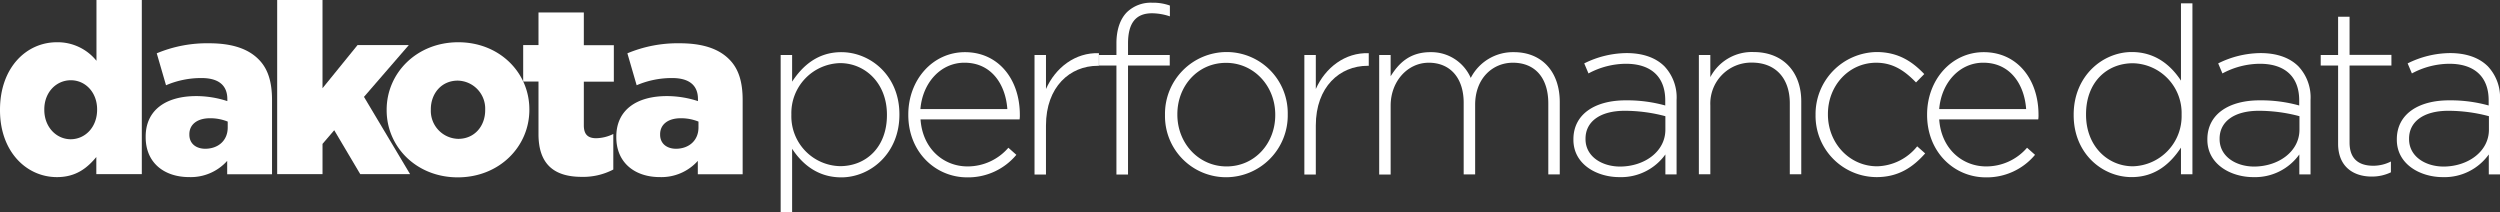
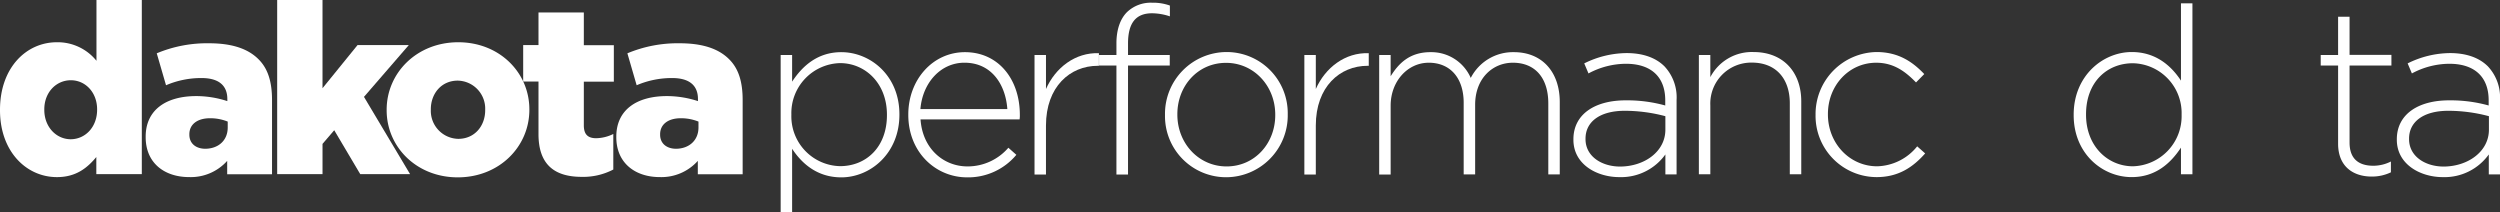
<svg xmlns="http://www.w3.org/2000/svg" width="555.127" height="47.076" viewBox="0 0 555.127 47.076">
  <rect x="0" y="0" width="555.127" height="47.076" fill="#333333" stroke="none" />
  <g id="dakota__Performance_Data_OL_gives-_One_Color_White" data-name="dakota__Performance Data OL_gives- One Color White" transform="translate(-50.2 -41.1)">
    <g id="Group_19" data-name="Group 19" transform="translate(50.2 41.1)">
      <g id="Group_18" data-name="Group 18" transform="translate(0 0)">
        <g id="Group_17" data-name="Group 17">
          <g id="Group_16" data-name="Group 16">
            <path id="Path_43" data-name="Path 43" d="M50.2,65.582v-.114c0-9.324,5.834-14.986,12.613-14.986A11.065,11.065,0,0,1,71.621,54.6V41.1H81.689V79.767h-10.1v-3.8c-1.973,2.374-4.462,4.462-8.752,4.462C56.063,80.425,50.2,74.762,50.2,65.582Zm21.564-.114v-.086c0-3.775-2.6-6.464-5.834-6.464s-5.892,2.66-5.892,6.464V65.5c0,3.8,2.66,6.521,5.892,6.521C69.162,71.988,71.764,69.3,71.764,65.467Z" transform="translate(-50.2 -41.1)" fill="#fff" />
            <path id="Path_44" data-name="Path 44" d="M163.3,95.549v-.114c0-5.92,4.49-9.009,11.24-9.009a22.359,22.359,0,0,1,6.893,1.115v-.458c0-2.974-1.859-4.662-5.72-4.662a19.752,19.752,0,0,0-7.894,1.6l-2.059-7.093A28.911,28.911,0,0,1,177.371,74.7c5.148,0,8.637,1.23,10.925,3.489,2.174,2.116,3.06,5.091,3.06,9.123v16.474H181.4v-2.974a10.833,10.833,0,0,1-8.437,3.6C167.476,104.415,163.3,101.3,163.3,95.549ZM181.518,93.4V92.089a10.391,10.391,0,0,0-3.918-.744c-2.917,0-4.6,1.43-4.6,3.546v.114c0,1.973,1.487,3.117,3.546,3.117C179.459,98.095,181.518,96.264,181.518,93.4Z" transform="translate(-130.953 -65.09)" fill="#fff" />
            <path id="Path_45" data-name="Path 45" d="M265.4,41.1h10.067V60.691l7.779-9.581h11.383l-9.953,11.5,10.239,17.16H283.847l-5.777-9.753-2.6,3.032v6.721H265.4Z" transform="translate(-203.853 -41.1)" fill="#fff" />
            <path id="Path_46" data-name="Path 46" d="M350.4,89v-.114c0-8.151,6.664-14.986,15.9-14.986,9.152,0,15.787,6.721,15.787,14.9v.114c0,8.151-6.664,14.986-15.9,14.986C357.035,103.9,350.4,97.152,350.4,89Zm21.879,0v-.114a6.219,6.219,0,0,0-6.092-6.464c-3.661,0-5.977,2.917-5.977,6.349v.114A6.219,6.219,0,0,0,366.3,95.35C369.962,95.35,372.279,92.461,372.279,89Z" transform="translate(-264.543 -64.519)" fill="#fff" />
            <path id="Path_47" data-name="Path 47" d="M459.8,77.8V66.13h-3.4V58.036h3.4V50.8h10.067v7.264h6.664v8.094h-6.664v9.7c0,2,.887,2.86,2.746,2.86a8.9,8.9,0,0,0,3.8-.944v7.894a14.414,14.414,0,0,1-7.007,1.63C463.407,87.294,459.8,84.634,459.8,77.8Z" transform="translate(-340.227 -48.026)" fill="#fff" />
            <path id="Path_48" data-name="Path 48" d="M528.7,95.549v-.114c0-5.92,4.49-9.009,11.24-9.009a22.359,22.359,0,0,1,6.893,1.115v-.458c0-2.974-1.859-4.662-5.72-4.662a19.752,19.752,0,0,0-7.894,1.6l-2.059-7.093A28.911,28.911,0,0,1,542.771,74.7c5.148,0,8.637,1.23,10.925,3.489,2.174,2.116,3.06,5.091,3.06,9.123v16.474H546.8v-2.974a10.833,10.833,0,0,1-8.437,3.6C532.9,104.415,528.7,101.3,528.7,95.549ZM546.947,93.4V92.089a10.391,10.391,0,0,0-3.918-.744c-2.917,0-4.6,1.43-4.6,3.546v.114c0,1.973,1.487,3.117,3.546,3.117C544.859,98.095,546.947,96.264,546.947,93.4Z" transform="translate(-391.849 -65.09)" fill="#fff" />
          </g>
        </g>
      </g>
    </g>
    <g id="Group_20" data-name="Group 20" transform="translate(223.545 41.701)">
      <path id="Path_49" data-name="Path 49" d="M656.3,82.229h2.545v5.92c2.288-3.489,5.663-6.549,10.925-6.549,6.406,0,12.9,5.148,12.9,13.785V95.5c0,8.637-6.492,13.9-12.9,13.9-5.291,0-8.723-3-10.925-6.349v14.043H656.3Zm23.6,13.356v-.114c0-6.978-4.833-11.44-10.41-11.44a11.1,11.1,0,0,0-10.811,11.383v.114a11.063,11.063,0,0,0,10.811,11.383C675.262,106.911,679.9,102.707,679.9,95.585Z" transform="translate(-656.3 -70.618)" fill="#fff" />
      <path id="Path_50" data-name="Path 50" d="M755.4,95.528v-.086c0-7.693,5.405-13.842,12.584-13.842,7.436,0,12.184,6.035,12.184,13.9a5.883,5.883,0,0,1-.057,1.03H758.117c.458,6.607,5.205,10.439,10.41,10.439a11.935,11.935,0,0,0,9.095-4.147l1.773,1.573a13.94,13.94,0,0,1-10.982,5.005C761.435,109.371,755.4,103.794,755.4,95.528Zm21.993-1.287c-.372-5.348-3.432-10.3-9.524-10.3-5.262,0-9.295,4.433-9.781,10.3Z" transform="translate(-727.057 -70.618)" fill="#fff" />
      <path id="Path_51" data-name="Path 51" d="M853.4,82.78h2.545v7.55c2.088-4.719,6.492-8.151,11.755-7.951v2.8h-.257c-6.149,0-11.5,4.633-11.5,13.27V109.32H853.4V82.78Z" transform="translate(-797.029 -71.168)" fill="#fff" />
      <path id="Path_52" data-name="Path 52" d="M907.361,57.157H903.5V54.812h3.861v-2.6c0-3,.829-5.405,2.345-6.921a7.621,7.621,0,0,1,5.577-2.088,10.99,10.99,0,0,1,3.947.629v2.4a12.745,12.745,0,0,0-3.947-.686c-3.632,0-5.348,2.174-5.348,6.721v2.545H919.2v2.345h-9.266v24.2h-2.574Z" transform="translate(-832.801 -43.2)" fill="#fff" />
      <path id="Path_53" data-name="Path 53" d="M954.7,95.514V95.4a13.718,13.718,0,0,1,13.671-13.9,13.567,13.567,0,0,1,13.585,13.785V95.4a13.718,13.718,0,0,1-13.671,13.9A13.567,13.567,0,0,1,954.7,95.514Zm24.482,0V95.4c0-6.406-4.776-11.5-10.925-11.5-6.292,0-10.811,5.148-10.811,11.383V95.4c0,6.406,4.776,11.5,10.925,11.5C974.663,106.9,979.182,101.749,979.182,95.514Z" transform="translate(-869.357 -70.546)" fill="#fff" />
      <path id="Path_54" data-name="Path 54" d="M1062.9,82.78h2.545v7.55c2.088-4.719,6.492-8.151,11.755-7.951v2.8h-.257c-6.149,0-11.5,4.633-11.5,13.27V109.32H1062.9Z" transform="translate(-946.612 -71.168)" fill="#fff" />
      <path id="Path_55" data-name="Path 55" d="M1121,82.229h2.545v4.719c1.716-2.746,4.118-5.348,8.837-5.348a9.539,9.539,0,0,1,8.952,5.72,10.521,10.521,0,0,1,9.581-5.72c6.292,0,10.182,4.433,10.182,11.068v16.073h-2.545V92.983c0-5.72-2.974-9.038-7.865-9.038-4.462,0-8.38,3.432-8.38,9.352v15.444h-2.545V92.84c0-5.52-3-8.895-7.751-8.895-4.719,0-8.466,4.147-8.466,9.524v15.3H1121Z" transform="translate(-988.096 -70.618)" fill="#fff" />
      <path id="Path_56" data-name="Path 56" d="M1271.8,101.548v-.114c0-5.52,4.719-8.637,11.612-8.637a31.456,31.456,0,0,1,8.78,1.144V92.8c0-5.348-3.289-8.122-8.723-8.122a17.687,17.687,0,0,0-8.323,2.145l-.944-2.231a21.449,21.449,0,0,1,9.409-2.288c3.575,0,6.435,1,8.38,2.917a10.054,10.054,0,0,1,2.717,7.493v16.531h-2.488v-4.433a12.077,12.077,0,0,1-10.153,5.034C1277.091,109.87,1271.8,107.068,1271.8,101.548Zm20.42-2.231v-3a35.152,35.152,0,0,0-9.009-1.2c-5.606,0-8.723,2.488-8.723,6.178v.114c0,3.861,3.632,6.092,7.693,6.092C1287.616,107.468,1292.22,104.15,1292.22,99.317Z" transform="translate(-1095.767 -71.117)" fill="#fff" />
      <path id="Path_57" data-name="Path 57" d="M1369.2,82.158h2.545v4.919a10.4,10.4,0,0,1,9.581-5.577c6.721,0,10.611,4.576,10.611,10.925v16.216h-2.545V92.883c0-5.463-3.06-9.038-8.437-9.038a9.09,9.09,0,0,0-9.209,9.467v15.33H1369.2Z" transform="translate(-1165.31 -70.546)" fill="#fff" />
      <path id="Path_58" data-name="Path 58" d="M1459.8,95.514V95.4a13.782,13.782,0,0,1,13.528-13.9c5,0,8.122,2.288,10.611,4.891l-1.83,1.859c-2.288-2.345-4.891-4.376-8.837-4.376-6.035,0-10.725,5.034-10.725,11.383v.114c0,6.406,4.833,11.5,10.925,11.5a11.787,11.787,0,0,0,8.895-4.433l1.773,1.573c-2.717,3.06-5.92,5.262-10.811,5.262A13.6,13.6,0,0,1,1459.8,95.514Z" transform="translate(-1229.999 -70.546)" fill="#fff" />
-       <path id="Path_59" data-name="Path 59" d="M1546.4,95.528v-.086c0-7.693,5.405-13.842,12.584-13.842,7.436,0,12.155,6.035,12.155,13.9a5.889,5.889,0,0,1-.057,1.03h-21.994c.458,6.607,5.205,10.439,10.411,10.439a11.935,11.935,0,0,0,9.095-4.147l1.773,1.573a13.94,13.94,0,0,1-10.982,5.005C1552.406,109.371,1546.4,103.794,1546.4,95.528Zm21.993-1.287c-.372-5.348-3.432-10.3-9.524-10.3-5.262,0-9.3,4.433-9.781,10.3Z" transform="translate(-1291.831 -70.618)" fill="#fff" />
      <path id="Path_60" data-name="Path 60" d="M1660.2,68.525V68.41c0-8.637,6.492-13.9,12.9-13.9,5.291,0,8.723,3,10.925,6.349V43.7h2.545V81.652h-2.545v-5.92c-2.288,3.489-5.663,6.549-10.925,6.549C1666.692,82.31,1660.2,77.162,1660.2,68.525Zm23.967-.057v-.086A11.063,11.063,0,0,0,1673.356,57c-5.777,0-10.41,4.2-10.41,11.326v.114c0,6.978,4.833,11.44,10.41,11.44A11.126,11.126,0,0,0,1684.167,68.468Z" transform="translate(-1373.084 -43.557)" fill="#fff" />
-       <path id="Path_61" data-name="Path 61" d="M1764,101.548v-.114c0-5.52,4.719-8.637,11.612-8.637a31.456,31.456,0,0,1,8.78,1.144V92.8c0-5.348-3.289-8.122-8.723-8.122a17.687,17.687,0,0,0-8.323,2.145l-.944-2.231a21.449,21.449,0,0,1,9.409-2.288c3.575,0,6.435,1,8.38,2.917a10.054,10.054,0,0,1,2.717,7.493v16.531h-2.488v-4.433a12.077,12.077,0,0,1-10.153,5.034C1769.32,109.87,1764,107.068,1764,101.548Zm20.449-2.231v-3a35.152,35.152,0,0,0-9.009-1.2c-5.606,0-8.723,2.488-8.723,6.178v.114c0,3.861,3.632,6.092,7.693,6.092C1779.816,107.468,1784.449,104.15,1784.449,99.317Z" transform="translate(-1447.197 -71.117)" fill="#fff" />
      <path id="Path_62" data-name="Path 62" d="M1855.861,82.3V64.939H1852V62.594h3.861V54.1h2.545v8.466h9.295v2.374h-9.295v17.1c0,3.8,2.231,5.148,5.291,5.148a8.694,8.694,0,0,0,3.89-.944v2.4a9.672,9.672,0,0,1-4.319.944C1859.179,89.564,1855.861,87.333,1855.861,82.3Z" transform="translate(-1510.029 -50.983)" fill="#fff" />
      <path id="Path_63" data-name="Path 63" d="M1911.1,101.548v-.114c0-5.52,4.719-8.637,11.612-8.637a31.454,31.454,0,0,1,8.78,1.144V92.8c0-5.348-3.289-8.122-8.723-8.122a17.686,17.686,0,0,0-8.323,2.145l-.944-2.231a21.449,21.449,0,0,1,9.409-2.288c3.575,0,6.435,1,8.38,2.917a10.054,10.054,0,0,1,2.717,7.493v16.531h-2.488v-4.433a12.077,12.077,0,0,1-10.153,5.034C1916.42,109.87,1911.1,107.068,1911.1,101.548Zm20.449-2.231v-3a35.152,35.152,0,0,0-9.009-1.2c-5.606,0-8.723,2.488-8.723,6.178v.114c0,3.861,3.632,6.092,7.693,6.092C1926.916,107.468,1931.549,104.15,1931.549,99.317Z" transform="translate(-1552.227 -71.117)" fill="#fff" />
    </g>
  </g>
</svg>